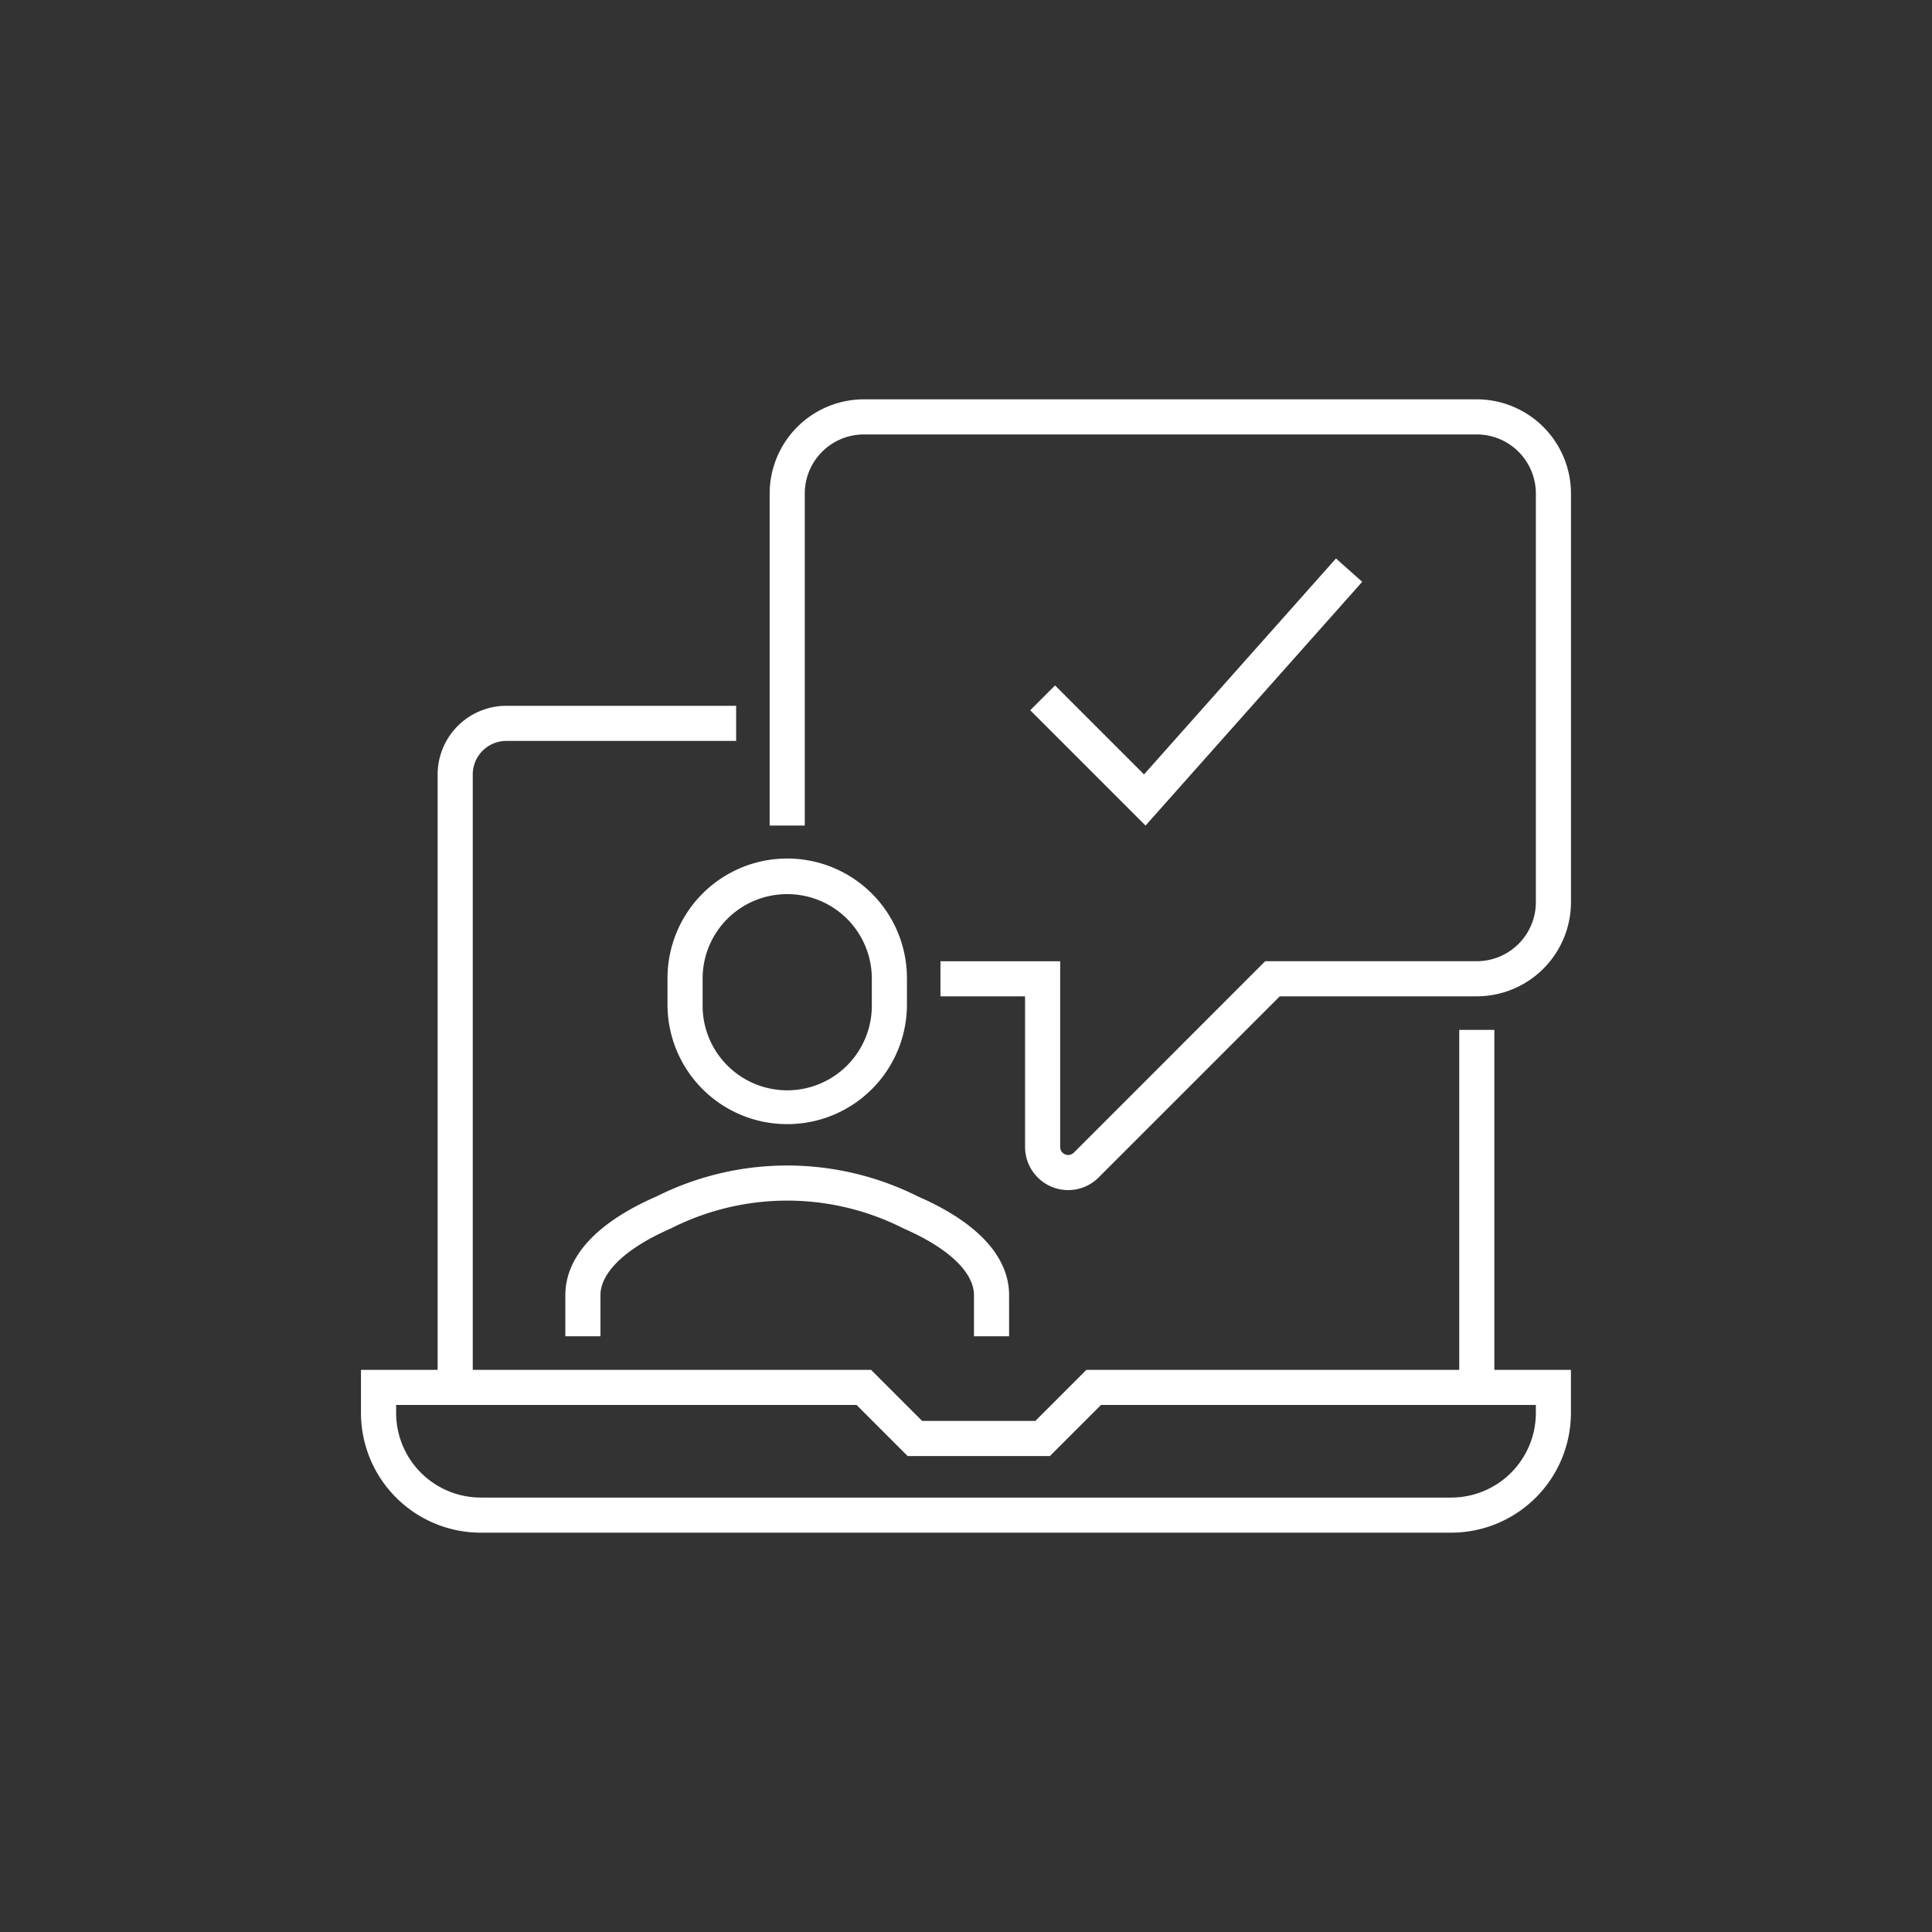
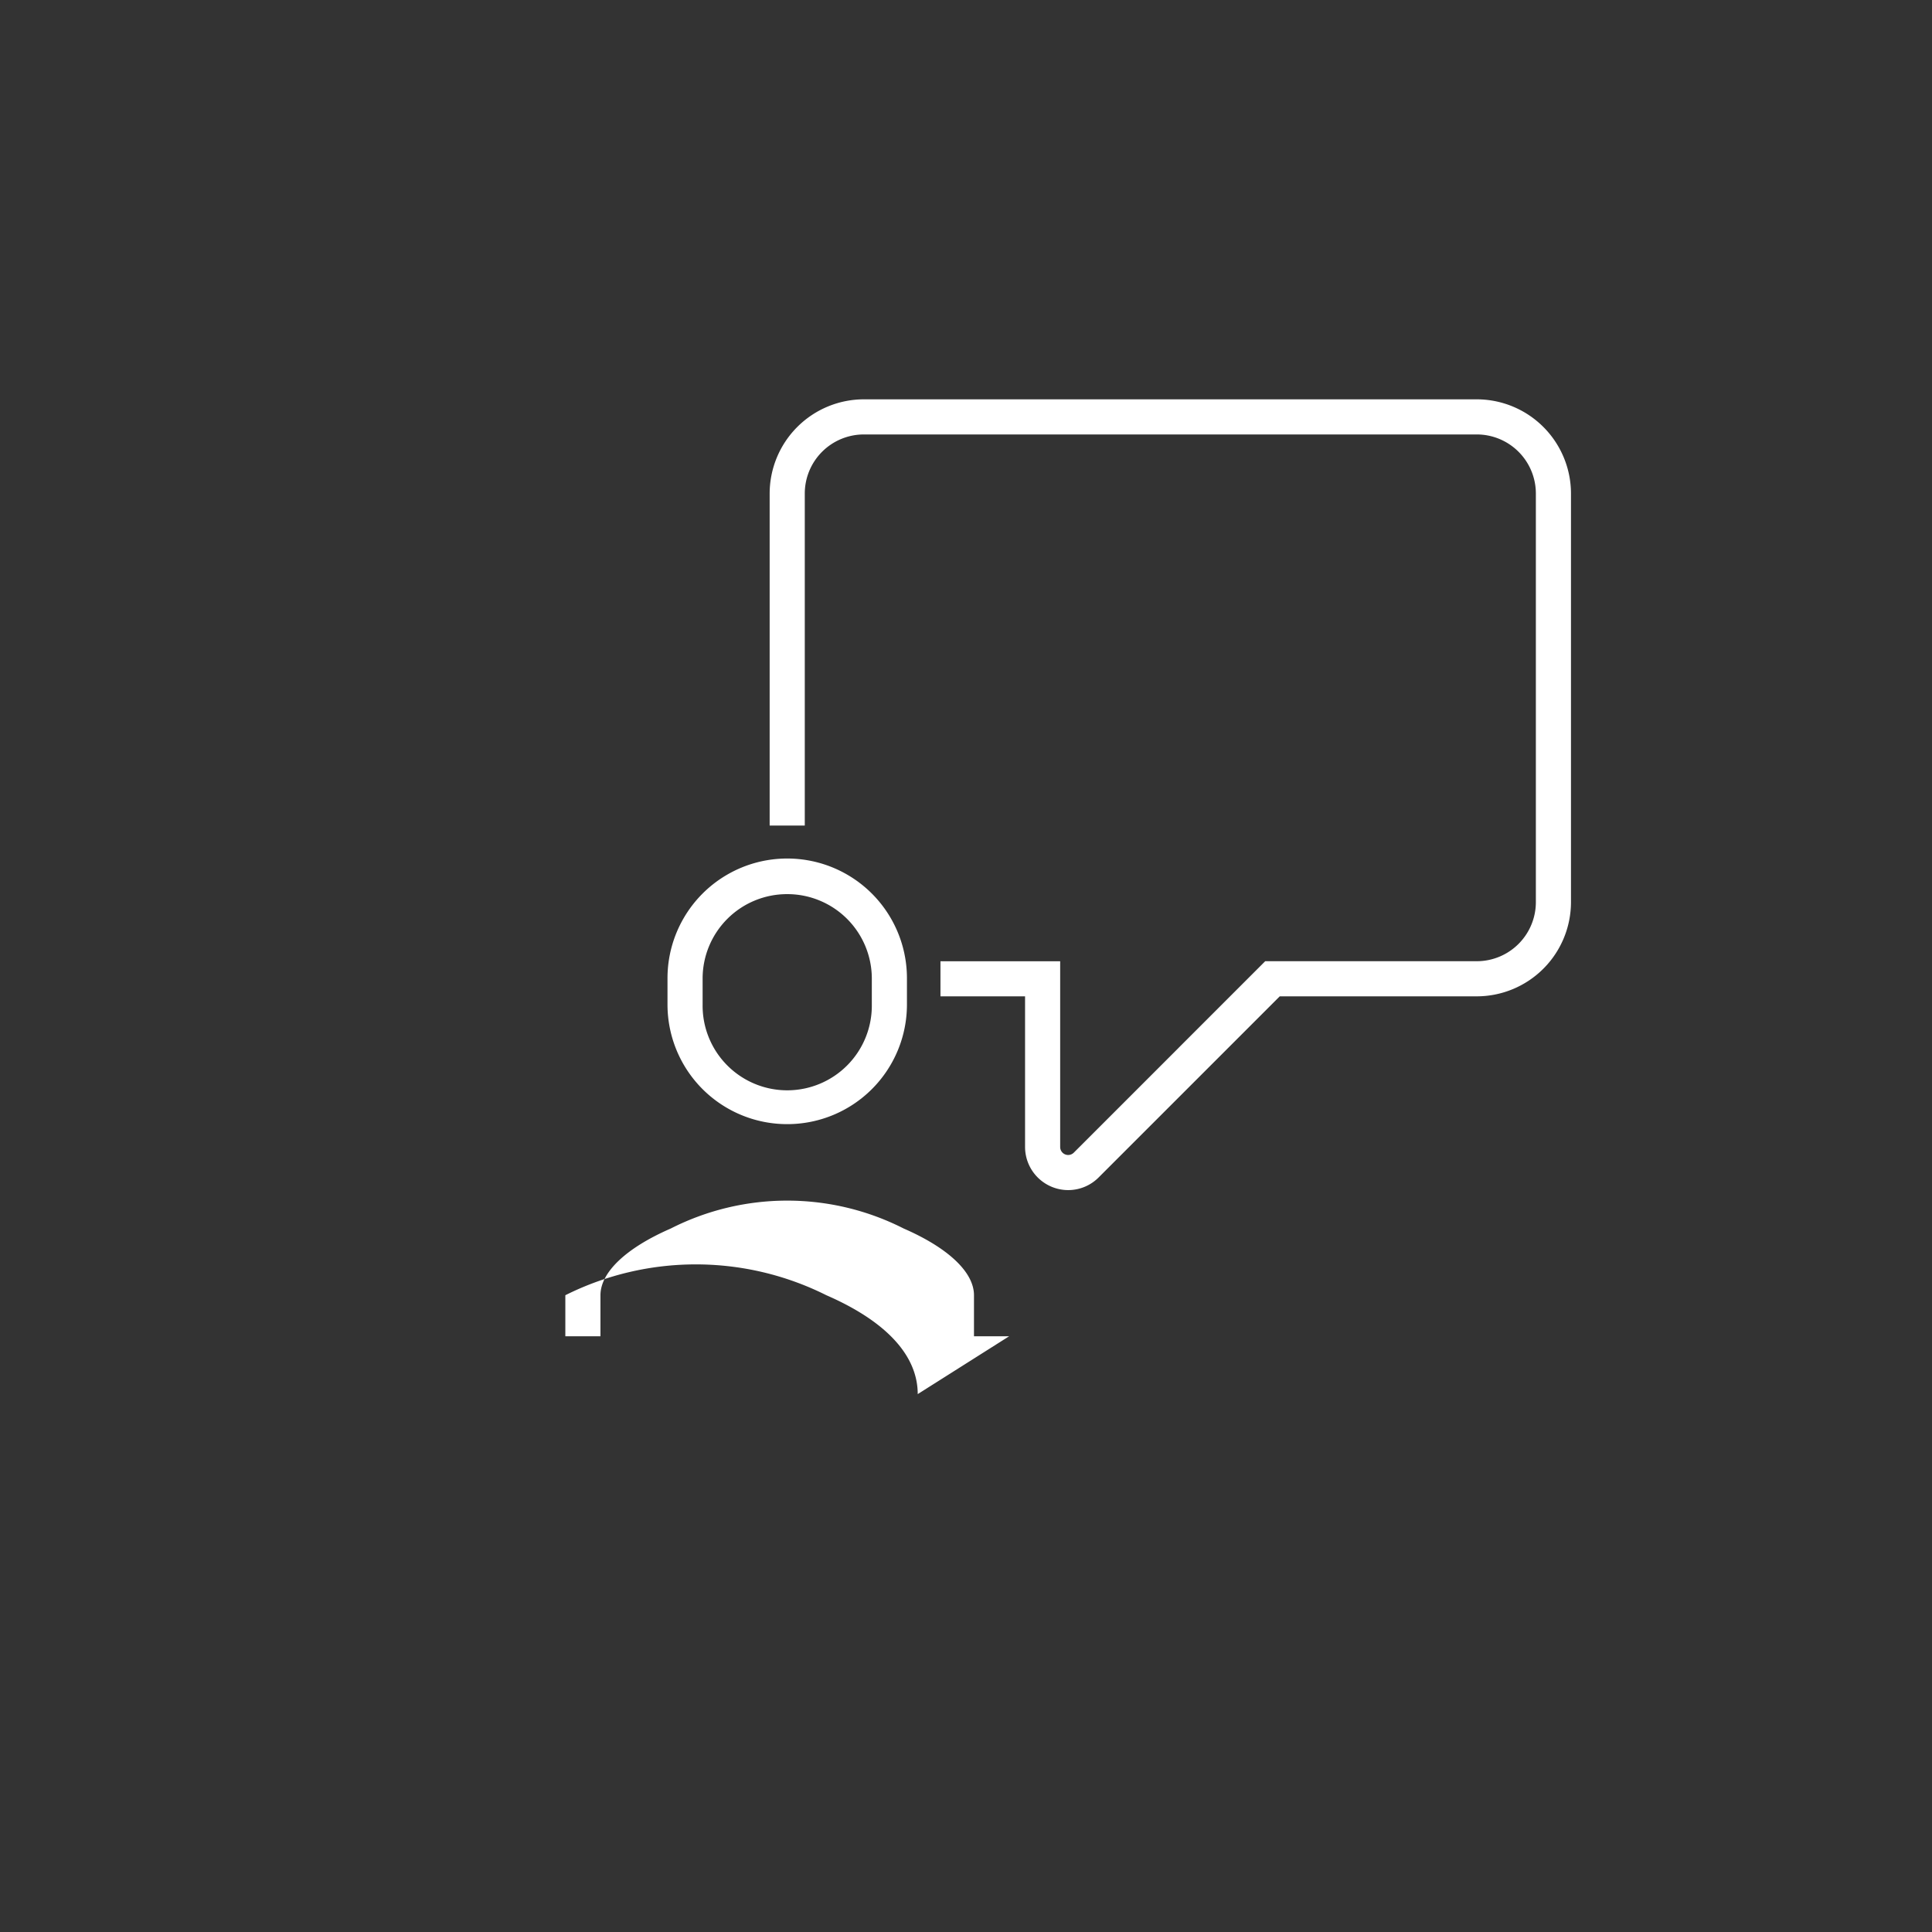
<svg xmlns="http://www.w3.org/2000/svg" id="icon-industry-certified-experts-white" width="254" height="254" viewBox="0 0 254 254">
  <rect x="0" y="0" width="254" height="254" fill="#333333" stroke="none" />
  <g id="Group_1" data-name="Group 1">
-     <path id="Path_1" data-name="Path 1" d="M479.867,255.86H475.25V175.274a9.034,9.034,0,0,1,9.024-9.024h30.22v4.617h-30.22a4.412,4.412,0,0,0-4.407,4.407Z" transform="translate(-417.714 -73.457)" fill="#fff" />
-     <path id="Path_2" data-name="Path 2" d="M191.846,135.4h4.617V182.4h-4.617Z" fill="#fff" />
    <path id="Path_3" data-name="Path 3" d="M566.5,222.212a5.677,5.677,0,0,1-5.672-5.67v-19.8H549.705v-4.617h15.739v24.422a1.05,1.05,0,0,0,1.791.743L592.4,192.121h27.818a7.773,7.773,0,0,0,7.765-7.765V130.632a7.773,7.773,0,0,0-7.765-7.765H539.632a7.773,7.773,0,0,0-7.765,7.765v43.651H527.25V130.632a12.4,12.4,0,0,1,12.382-12.382h80.586A12.4,12.4,0,0,1,632.6,130.632v53.724a12.4,12.4,0,0,1-12.382,12.382H594.312L570.5,220.549a5.645,5.645,0,0,1-4,1.663Z" transform="translate(-426.063 -65.75)" fill="#fff" />
-     <path id="Path_4" data-name="Path 4" d="M553.591,260.7h-4.617v-5.4c0-3.016-3.367-6.212-9.238-8.768a33.792,33.792,0,0,0-30.631,0c-5.871,2.556-9.238,5.752-9.238,8.768v5.4H495.25v-5.4c0-5.084,4.154-9.581,12.012-13a38.34,38.34,0,0,1,34.316,0c7.859,3.421,12.012,7.918,12.012,13Z" transform="translate(-420.925 -85.017)" fill="#fff" />
+     <path id="Path_4" data-name="Path 4" d="M553.591,260.7h-4.617v-5.4c0-3.016-3.367-6.212-9.238-8.768a33.792,33.792,0,0,0-30.631,0c-5.871,2.556-9.238,5.752-9.238,8.768v5.4H495.25v-5.4a38.34,38.34,0,0,1,34.316,0c7.859,3.421,12.012,7.918,12.012,13Z" transform="translate(-420.925 -85.017)" fill="#fff" />
    <path id="Path_5" data-name="Path 5" d="M526.99,225.1a15.727,15.727,0,0,1-15.74-15.68v-3.5a15.74,15.74,0,1,1,31.48,0v3.5A15.727,15.727,0,0,1,526.99,225.1Zm0-30.238a11.1,11.1,0,0,0-11.123,11.063v3.5a11.123,11.123,0,1,0,22.245,0v-3.5a11.105,11.105,0,0,0-11.122-11.063Z" transform="translate(-423.494 -77.31)" fill="#fff" />
-     <path id="Path_6" data-name="Path 6" d="M583.218,178.29l-15.162-15.162,3.264-3.264,11.7,11.7,25.236-28.39,3.451,3.068Z" transform="translate(-432.615 -69.752)" fill="#fff" />
-     <path id="Path_7" data-name="Path 7" d="M606.584,291.656h-127.6a15.757,15.757,0,0,1-15.739-15.739V270.25h67.062l6.715,6.716H551.9l6.716-6.716h63.7v5.666a15.757,15.757,0,0,1-15.732,15.74ZM467.867,274.867v1.049a11.135,11.135,0,0,0,11.123,11.123H606.584a11.135,11.135,0,0,0,11.122-11.123v-1.049H560.532l-6.716,6.716h-18.7l-6.716-6.716Z" transform="translate(-415.787 -90.155)" fill="#fff" />
  </g>
  <path id="Path_8" data-name="Path 8" d="M0,0H254V254H0Z" fill="none" />
</svg>